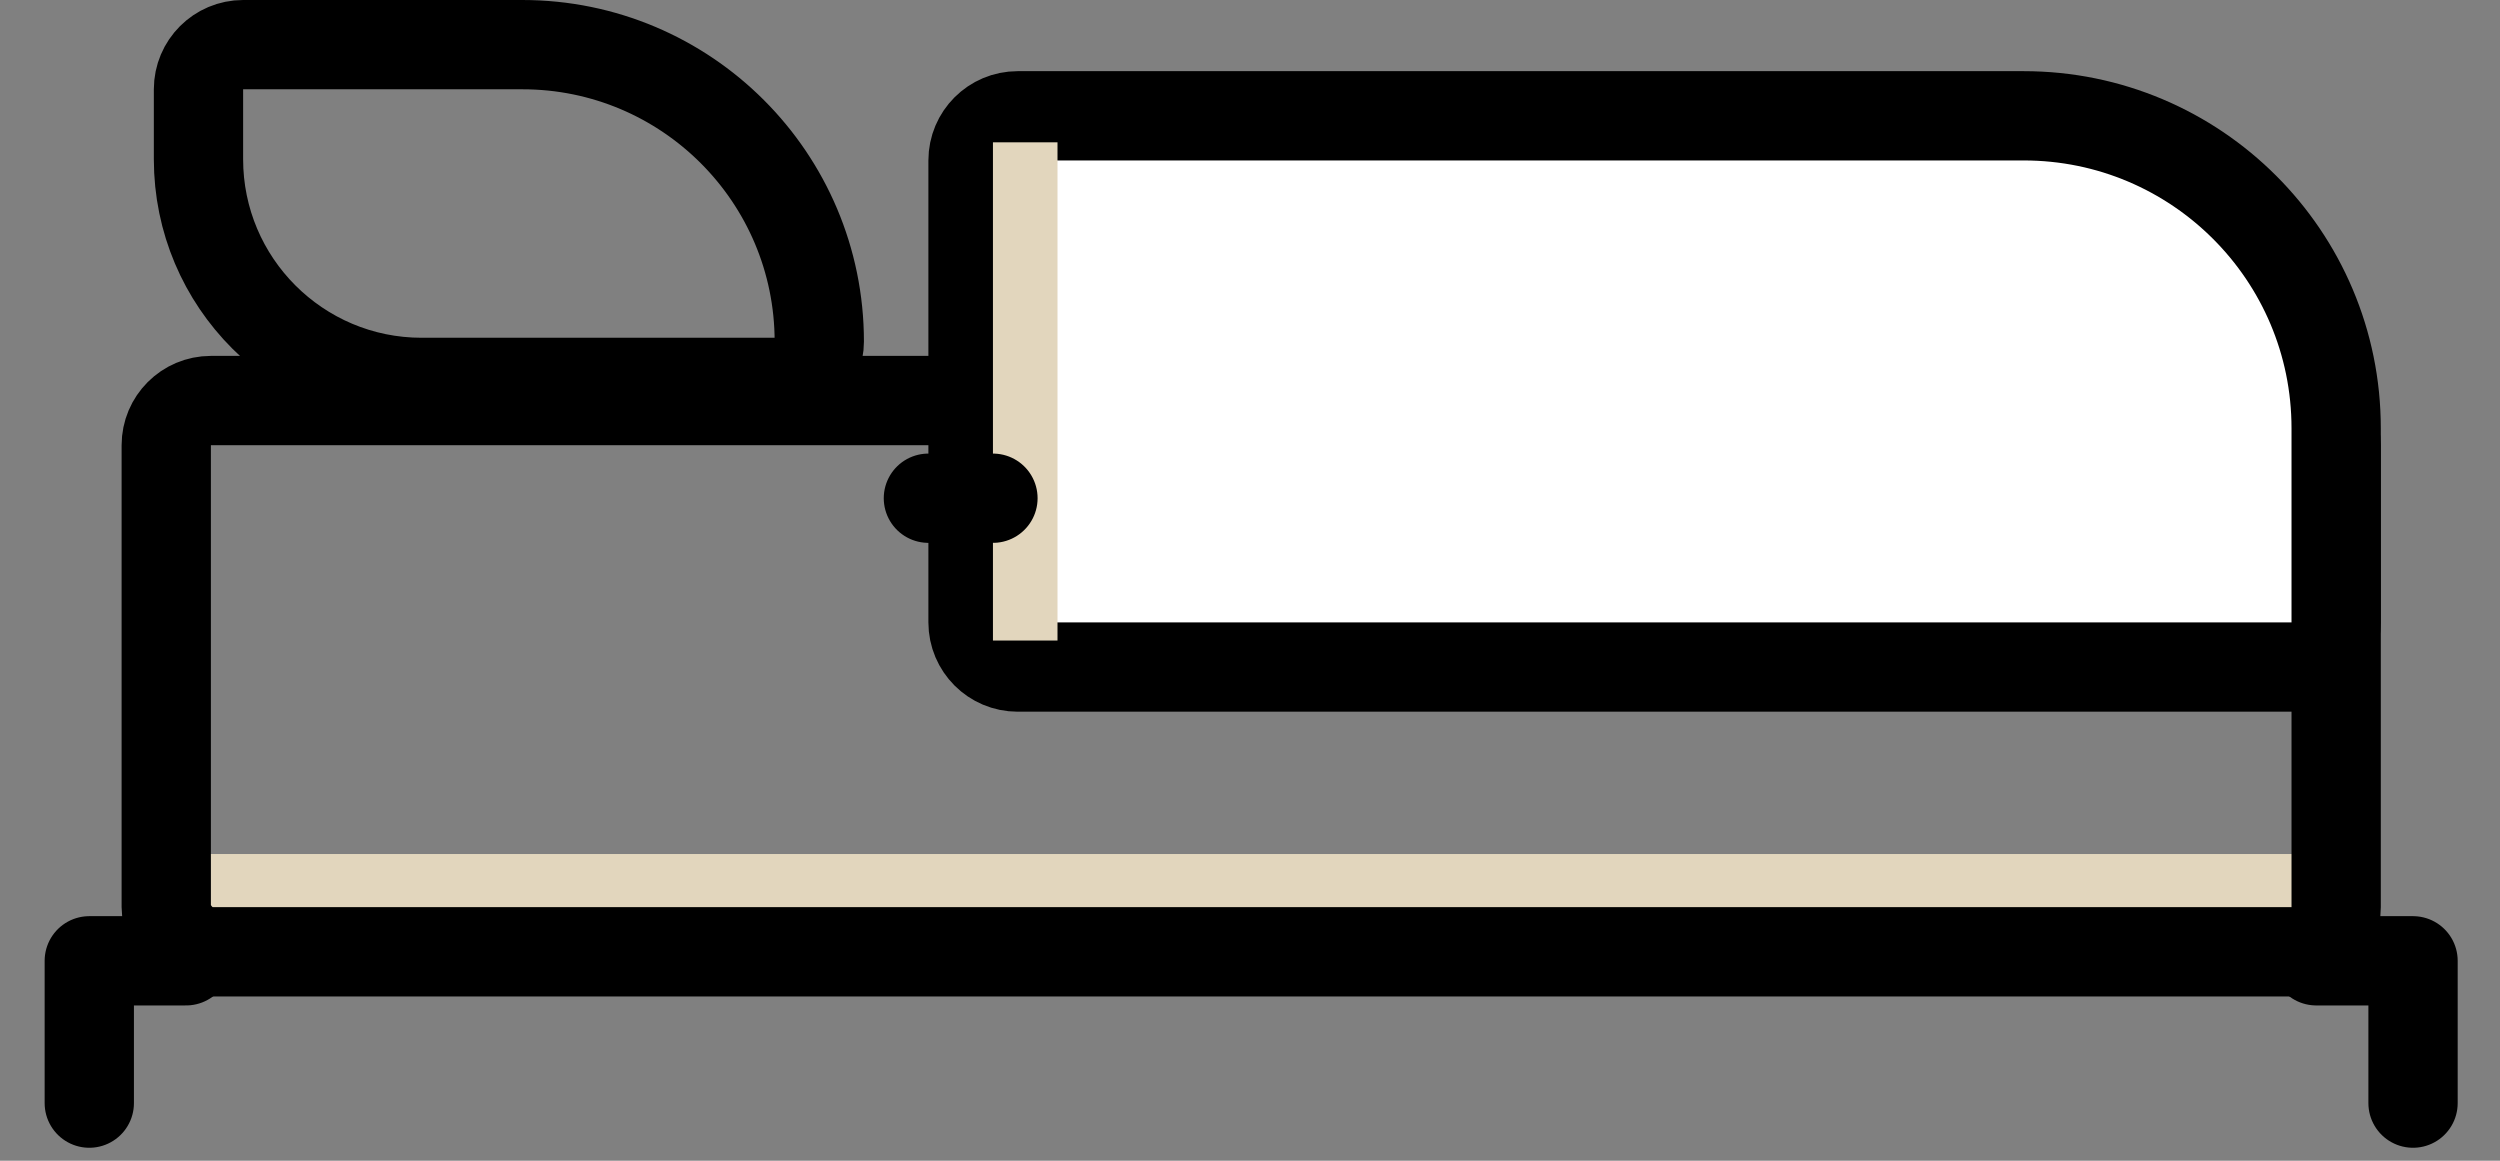
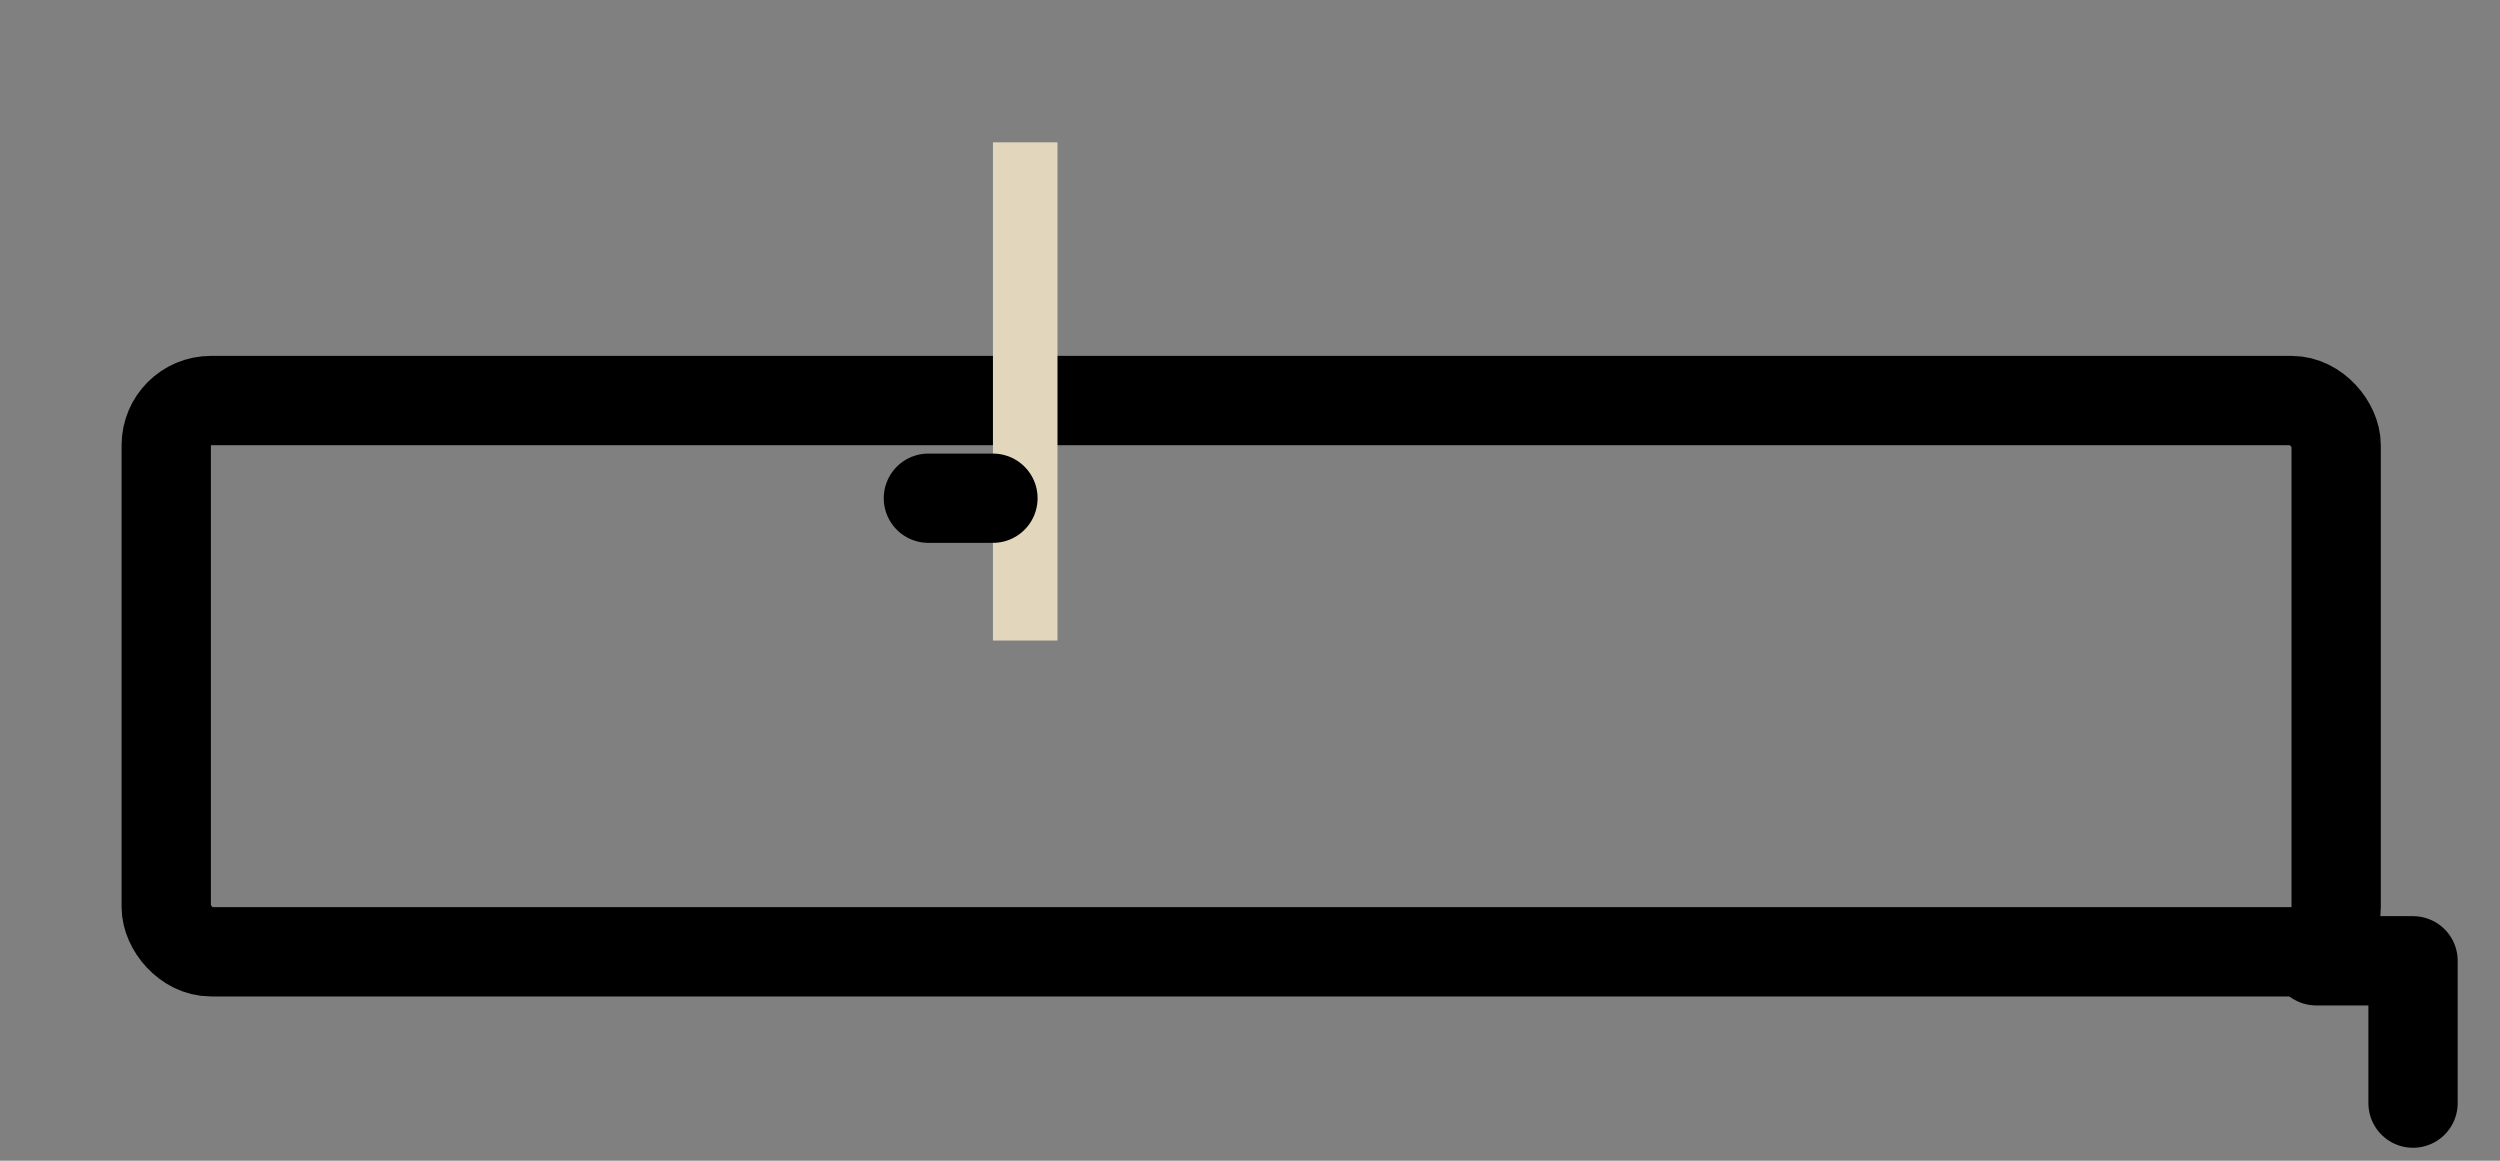
<svg xmlns="http://www.w3.org/2000/svg" width="28" height="13" viewBox="0 0 28 13" fill="none">
  <rect x="0" y="0" width="28" height="13" fill="#808080" stroke="none" />
-   <rect x="1.723" y="9.565" width="24.58" height="0.797" fill="#E2D6BD" />
  <rect x="1.862" y="4.486" width="24.303" height="6.174" rx="0.5" stroke="black" />
-   <path d="M10.898 1.797C10.898 1.521 11.122 1.297 11.398 1.297H22.665C24.598 1.297 26.165 2.864 26.165 4.797V6.971C26.165 7.247 25.941 7.471 25.665 7.471H11.398C11.122 7.471 10.898 7.247 10.898 6.971V1.797Z" fill="white" stroke="black" />
  <rect x="11.121" y="1.594" width="0.723" height="5.58" fill="#E2D6BD" />
-   <path d="M2.084 10.761H1V12.355" stroke="black" stroke-linecap="round" stroke-linejoin="round" />
  <path d="M25.942 10.761H27.026V12.355" stroke="black" stroke-linecap="round" stroke-linejoin="round" />
-   <path d="M2.223 1C2.223 0.724 2.447 0.5 2.723 0.5H5.85C7.687 0.5 9.176 1.989 9.176 3.826C9.176 4.078 8.971 4.283 8.719 4.283H4.723C3.342 4.283 2.223 3.163 2.223 1.783V1Z" stroke="black" />
  <path d="M10.398 5.58H11.121" stroke="black" stroke-linecap="round" stroke-linejoin="round" />
</svg>